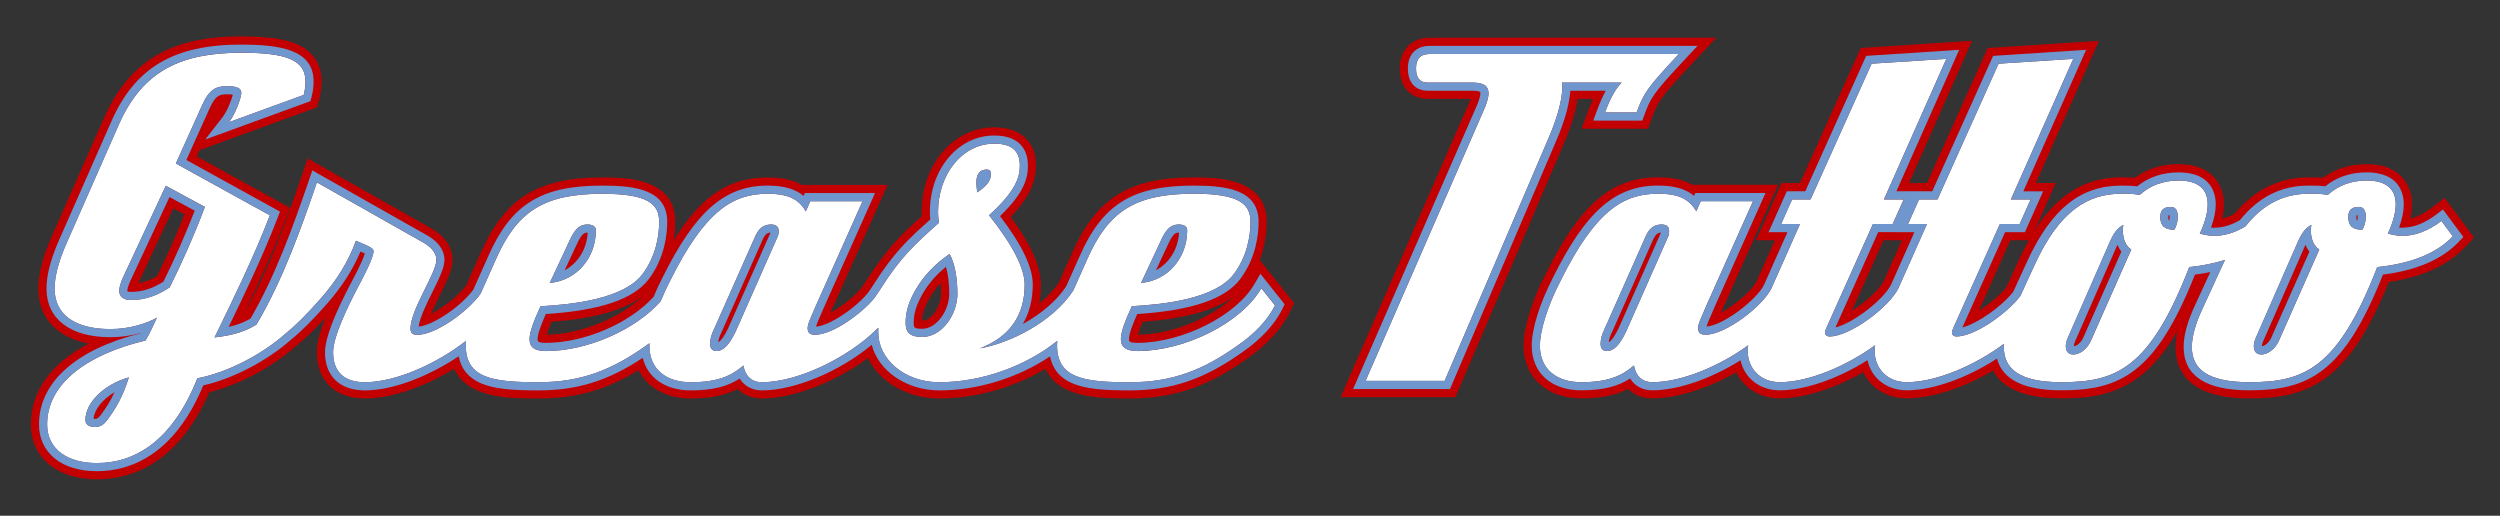
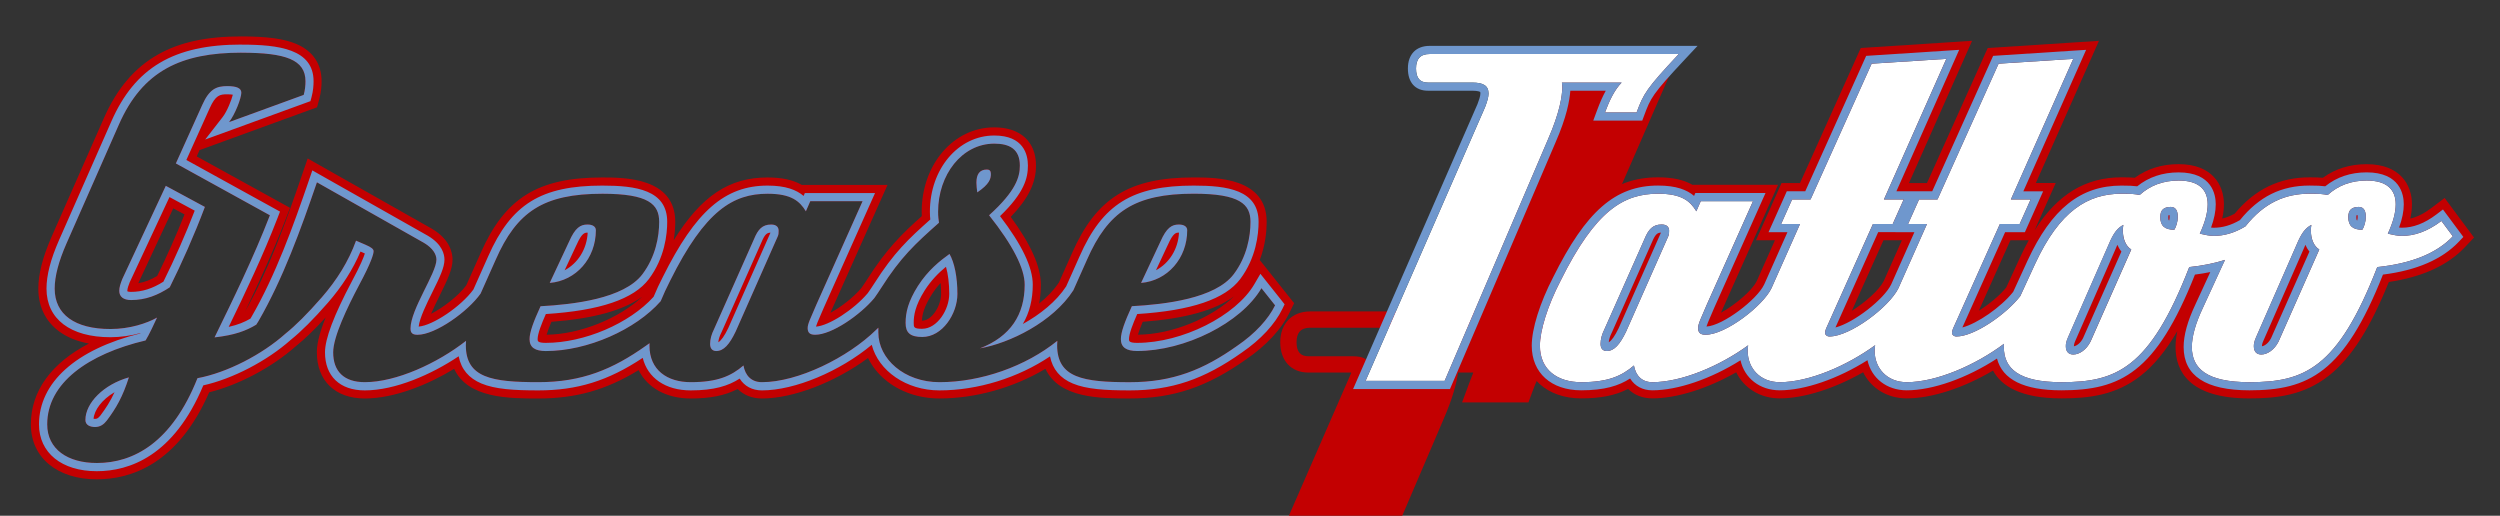
<svg xmlns="http://www.w3.org/2000/svg" id="Capa_1" data-name="Capa 1" viewBox="0 0 921 190">
  <rect x="0" y="0" width="921" height="190" fill="#333333" stroke="none" />
  <defs>
    <style>
      .cls-1 {
        fill: #6f97cd;
      }

      .cls-1, .cls-2, .cls-3 {
        stroke-width: 0px;
      }

      .cls-2 {
        fill: #c30001;
      }

      .cls-3 {
        fill: #fff;
      }
    </style>
  </defs>
  <g>
    <path class="cls-2" d="m88.91,19.42c16.35,0,23.63,2.59,23.63,10.52,0,1.46-.16,3.24-.65,5.02l-27.51,10.03c2.27-2.91,4.53-8.9,4.53-10.84,0-1.62-1.62-2.43-5.18-2.43-4.05,0-6.64,1.13-9.23,6.96l-9.71,21.53,34.64,19.1c-5.99,15.54-13.6,31.08-20.39,44.99,7.41-.84,11.56-2.4,15.37-4.69.27-.39.54-.82.82-1.3,9.06-15.7,15.54-33.66,21.53-51.14l39.49,22.34c3.24,1.94,4.53,4.21,4.53,6.15,0,5.02-9.55,18.29-9.55,25.41,0,1.78.97,2.27,2.59,2.27,6.61,0,18.54-8.52,23.24-15.18l5.57-12.5c7.77-17.64,17.48-24.28,39.33-24.28,16.99,0,20.88,3.88,20.88,10.36,0,5.34-1.29,12.79-6.15,19.26-6.8,9.06-25.57,11.17-37.55,11.81-2.59,5.67-4.05,9.55-4.05,12.14,0,3.08,2.1,4.37,5.99,4.37,15.38,0,33.1-7.88,42.32-18.37,1-2.44,2.16-4.97,3.48-7.53,12.95-26.06,23.31-32.05,35.93-32.05,8.74,0,11.81,2.75,14.08,6.47l1.62-3.72h19.26l-16.99,38.03c-2.27,5.34-3.24,7.12-3.24,8.74,0,1.78.97,2.43,2.75,2.43,6.16,0,16.62-7.3,21.8-13.49.84-1.19,1.68-2.41,2.47-3.66,7.28-11.49,12.62-16.35,21.36-24.12-.16-1.46-.32-2.1-.32-4.05,0-13.6,8.74-25.09,20.72-25.09,5.5,0,9.39,1.94,9.39,8.09,0,4.05-1.29,9.23-11.33,18.29,8.74,11.01,13.11,19.58,13.11,25.57,0,11.01-5.18,19.1-16.51,23.47,10.93-1.9,26.95-9.7,34.46-21.42l5.03-11.28c7.77-17.64,17.48-24.28,39.33-24.28,16.99,0,20.88,3.88,20.88,10.36,0,5.34-1.29,12.79-6.15,19.26-6.8,9.06-25.57,11.17-37.55,11.81-2.59,5.67-4.05,9.55-4.05,12.14,0,3.08,2.1,4.37,5.99,4.37,17.64,0,38.36-10.36,45.8-23.14l5.02,6.31c-2.43,5.02-7.28,10.36-13.92,14.89-12.3,8.74-23.63,13.43-39.65,13.43-17.16,0-26.71-1.62-26.71-13.6,0-.53.03-1.08.07-1.65-11.66,9.42-28.12,15.24-43.44,15.24-12.95,0-22.5-8.58-22.5-18.29v-1.78c-.21.23-.48.48-.77.74-10.5,10.32-28.9,19.33-42.12,19.33-3.88,0-6.15-2.43-6.8-6.15-4.53,3.88-9.55,6.15-19.42,6.15-8.74,0-15.21-4.53-15.21-13.43,0-.3.01-.61.03-.93-.43.31-.87.62-1.32.93-12.3,8.74-23.63,13.43-39.65,13.43-17.16,0-26.71-1.62-26.71-13.6,0-.52.03-1.07.07-1.63-10.59,8.3-25.74,15.23-37.29,15.23-7.77,0-11.65-4.05-11.65-11.01,0-5.67,5.18-16.51,9.55-24.76,4.53-8.42,5.34-11.49,5.34-12.46,0-.81-.81-1.46-3.07-2.43l-3.4-1.46c-2.75,7.61-7.12,14.57-12.62,20.88-5.4,6.17-9.74,10.46-13.34,13.34-8.62,7.71-21.55,14.42-32.46,16.44-9.39,23.63-23.47,31.24-37.06,31.24-10.68,0-18.29-5.02-18.29-14.24,0-15.21,15.05-25.9,36.25-30.91,1.29-2.1,3.24-6.31,4.21-8.42-3.72,2.1-10.03,4.21-17.16,4.21-13.11,0-20.55-5.34-20.55-14.89,0-4.53,1.46-10.04,4.37-16.67l19.26-43.7c8.74-19.91,22.98-26.54,45.16-26.54m271.09,51.47c4.53-3.08,5.02-5.02,5.02-6.8,0-1.13-.49-1.62-1.46-1.62-2.75,0-3.88,1.78-3.88,4.86,0,.65.16,2.75.32,3.56M48.29,110.54c5.34,0,9.87-1.78,14.24-4.69,4.37-8.74,9.06-19.26,12.95-29.62l-14.4-7.77-16.02,34.31c-.65,1.62-1.13,3.08-1.13,4.37,0,2.1,1.46,3.4,4.37,3.4m372.08-6.31c9.71-.81,16.99-9.06,16.99-19.42,0-1.29-1.13-2.1-3.08-2.1-2.59,0-4.53,1.13-6.8,6.31l-7.12,15.21m-156.5,25.09c2.75,0,4.86-2.43,7.12-7.12l15.54-35.12c.32-.65.32-1.46.32-2.1,0-1.13-.65-2.27-2.75-2.27-3.24,0-4.86,1.78-6.31,5.34l-14.73,33.18c-.97,1.94-1.46,3.72-1.46,5.5,0,1.62.81,2.59,2.27,2.59m-61.34-25.09c9.71-.81,16.99-9.06,16.99-19.42,0-1.29-1.13-2.1-3.08-2.1-2.59,0-4.53,1.13-6.8,6.31l-7.12,15.21m137.24,19.91c7.45,0,12.95-8.58,12.95-15.86,0-6.31-1.13-11.65-2.91-14.73-3.4,2.43-7.93,5.99-11.65,11.82-3.56,5.66-4.53,9.71-4.53,13.6,0,3.56,1.62,5.18,6.15,5.18M35.02,157.31c1.94,0,3.24-.97,4.37-2.43,3.4-4.53,5.83-8.74,8.09-15.86-9.23,2.59-16.02,9.39-16.02,15.7,0,1.94,1.78,2.59,3.56,2.59M88.91,13.42c-12.81,0-22.52,2.09-30.54,6.57-8.7,4.86-15.28,12.57-20.11,23.56l-19.26,43.69c-3.28,7.48-4.88,13.72-4.88,19.09,0,6.69,2.71,12.18,7.85,15.89,2.93,2.11,6.54,3.56,10.8,4.34-13.8,7.15-21.4,17.49-21.4,29.78s9.76,20.24,24.29,20.24c12.64,0,29.88-5.65,41.4-32.05,10.97-2.75,23.19-9.22,32-17.05,3.21-2.58,6.81-6.05,10.92-10.55-2.81,6.97-3.25,10.58-3.25,12.86,0,10.49,6.76,17.01,17.65,17.01s23.42-5.13,32.92-10.93c5.05,10.93,20.28,10.93,31.01,10.93,13.78,0,24.91-3.09,36.95-10.45,3.24,6.49,10.16,10.45,19.21,10.45,7.11,0,12.53-1.05,17.28-3.49,2.26,2.24,5.33,3.49,8.93,3.49,11.66,0,27.16-6.1,39.1-14.92,1.46,2.99,3.6,5.73,6.33,8.01,5.31,4.45,12.4,6.9,19.96,6.9,13.41,0,27.42-3.99,39.07-10.93,5.05,10.93,20.28,10.93,31,10.93,16.08,0,28.57-4.2,43.08-14.51,7.29-4.99,12.94-11.1,15.89-17.2l1.64-3.39-2.35-2.95-5.02-6.31-5.28-6.64c2.12-5.63,2.54-10.84,2.54-14.06,0-16.36-18.84-16.36-26.88-16.36-23.73,0-35.88,7.55-44.82,27.86l-4.82,10.82c-1.89,2.84-4.42,5.45-7.31,7.77.43-2.19.64-4.51.64-6.94,0-6.59-3.64-14.79-11.1-24.97,6.48-6.73,9.31-12.56,9.31-18.9,0-8.82-5.75-14.09-15.39-14.09-14.98,0-26.72,13.65-26.72,31.09,0,.62.01,1.15.04,1.61-7.3,6.53-12.99,12.05-20.15,23.34-.73,1.16-1.52,2.3-2.16,3.21-3.04,3.57-7.56,6.99-11.36,9.08.1-.22.19-.45.29-.69l16.97-37.98,3.77-8.45h-31.55c-3.3-1.89-7.41-2.75-12.67-2.75-14.01,0-24.31,6.67-34.55,23.13.45-2.68.58-5.02.58-6.77,0-16.36-18.84-16.36-26.88-16.36-23.73,0-35.88,7.55-44.82,27.86l-5.3,11.9c-3,4-8.56,8.21-12.97,10.49.96-2.26,2.18-4.71,3.14-6.65,2.96-5.97,4.78-9.81,4.78-13.32,0-2.55-.97-7.41-7.45-11.3l-.07-.04-.07-.04-39.49-22.34-6.29-3.56-2.34,6.83c-5.74,16.76-12.07,34.38-20.72,49.53,5.1-10.63,10.32-21.96,14.68-33.29l1.88-4.88-4.58-2.53-29.79-16.42,1.04-2.31,12.85-4.69,27.51-10.03,2.92-1.06.82-2.99c.71-2.6.86-5.02.86-6.6,0-6.41-3.23-11.17-9.34-13.76-4.5-1.91-10.76-2.76-20.29-2.76h0Zm276.8,53.3h0s0,0,0,0h0ZM50.94,104.33l12.88-27.58,4.16,2.24c-2.98,7.51-6.47,15.36-10.07,22.68-2.4,1.43-4.65,2.29-6.96,2.66h0Zm288.69,13.8c.11-2.27.77-5.09,3.59-9.58,1.03-1.62,2.15-3.04,3.3-4.3.12,1.22.18,2.56.18,4.02,0,4.31-3.37,9.86-6.95,9.86-.05,0-.09,0-.13,0h0Zm81.35.42c15.67-1.18,26.8-4.28,33.7-9.42-8.41,8.05-22.86,14.08-35.46,14.17.33-1.16.91-2.75,1.76-4.75h0Zm-217.84,0c15.54-1.17,26.6-4.23,33.52-9.29-8.59,8.08-23.09,13.94-35.28,14.04.32-1.16.91-2.75,1.76-4.75h0Z" />
-     <path class="cls-2" d="m618.46,19.9c-11.98,12.79-12.95,14.57-15.54,21.53h-11.65c1.62-4.37,3.56-8.42,6.15-11.01h-22.01c0,.49.16,1.13.16,1.94-.16,3.08-.81,8.74-5.34,19.1l-38.03,88.86h-29.13l44.02-100.83c.81-2.1,1.29-3.72,1.29-5.02,0-2.91-1.94-4.05-5.99-4.05h-16.35c-2.91,0-4.37-1.62-4.37-5.18s1.62-5.34,5.02-5.34h91.77m13.84-6h-105.61c-6.69,0-11.02,4.45-11.02,11.34s4.07,11.18,10.37,11.18h15.78c-.08.24-.18.5-.29.79l-43.97,100.71-3.67,8.4h42.26l1.56-3.64,38.03-88.86c3.48-7.96,4.87-13.5,5.45-17.4h5.61c-.39.92-.77,1.9-1.15,2.92l-2.99,8.08h24.44l1.45-3.91c2.23-5.98,2.63-7.06,14.29-19.52l9.46-10.1h0Z" />
+     <path class="cls-2" d="m618.46,19.9c-11.98,12.79-12.95,14.57-15.54,21.53h-11.65c1.62-4.37,3.56-8.42,6.15-11.01h-22.01c0,.49.16,1.13.16,1.94-.16,3.08-.81,8.74-5.34,19.1l-38.03,88.86h-29.13c.81-2.1,1.29-3.72,1.29-5.02,0-2.91-1.94-4.05-5.99-4.05h-16.35c-2.91,0-4.37-1.62-4.37-5.18s1.62-5.34,5.02-5.34h91.77m13.84-6h-105.61c-6.69,0-11.02,4.45-11.02,11.34s4.07,11.18,10.37,11.18h15.78c-.08.24-.18.5-.29.79l-43.97,100.71-3.67,8.4h42.26l1.56-3.64,38.03-88.86c3.48-7.96,4.87-13.5,5.45-17.4h5.61c-.39.92-.77,1.9-1.15,2.92l-2.99,8.08h24.44l1.45-3.91c2.23-5.98,2.63-7.06,14.29-19.52l9.46-10.1h0Z" />
    <path class="cls-2" d="m763.79,21.68l-22.98,51.79h7.28l-4.05,9.06h-7.28l-16.83,37.55c-.65,1.29-.81,2.1-.81,2.59,0,.65.65,1.29,1.62,1.29,6.6,0,18.33-8.17,23.53-14.88l5.44-11.82c9.06-19.58,19.42-25.9,31.88-25.9,3.72,0,5.34.16,6.64.49,3.88-3.56,8.74-5.34,14.4-5.34,7.28,0,10.68,3.24,10.68,8.74,0,3.07-.97,6.64-2.91,10.84,2.1.49,3.72.81,5.18.81,3.56,0,7.44-.97,11.64-3.51,7.01-8.84,14.8-12.03,23.64-12.03,3.72,0,5.34.16,6.64.49,3.88-3.56,8.74-5.34,14.4-5.34,7.28,0,10.68,3.24,10.68,8.74,0,3.07-.97,6.64-2.91,10.84,2.1.49,3.72.81,5.18.81,4.37,0,9.23-1.46,14.57-5.5l4.21,5.66c-5.99,6.31-15.38,10.03-27.84,11.33-14.57,37.55-27.03,42.4-47.1,42.4-15.7,0-21.2-5.02-21.2-12.95,0-4.05,1.46-8.9,4.05-14.4l7.45-16.19c.24-.51.48-1.02.72-1.51-3.91,1.26-8.31,2.14-13.18,2.65-14.57,37.55-27.03,42.4-47.1,42.4-15.7,0-21.2-5.02-21.2-12.95,0-.39.03-.79.05-1.19-10.49,7.86-24.91,14.14-35.82,14.14-7.28,0-11.82-5.18-11.82-11.49,0-.62.06-1.35.17-2.13-10.42,7.61-24.46,13.62-35.12,13.62-7.28,0-11.82-5.18-11.82-11.49,0-.61.05-1.32.16-2.09-10.54,7.7-24.6,13.58-35.28,13.58-3.88,0-6.15-2.43-6.8-6.15-4.53,3.88-9.55,6.15-19.42,6.15-8.74,0-15.21-4.53-15.21-13.43,0-5.5,2.75-14.57,7.61-23.95,12.95-26.06,23.31-32.05,35.93-32.05,8.74,0,11.82,2.75,14.08,6.47l1.62-3.72h19.26l-16.99,38.03c-2.27,5.34-3.24,7.12-3.24,8.74,0,1.78.97,2.43,2.75,2.43,7.45,0,21.2-10.68,24.28-17.16h0s10.51-23.63,10.51-23.63h-6.96l4.05-9.06h6.8l22.5-50.01,27.51-1.78-22.98,51.79h7.28l-4.05,9.06h-7.28l-16.83,37.55c-.65,1.29-.81,2.1-.81,2.59,0,.65.65,1.29,1.62,1.29,7.61,0,22.01-10.84,25.41-17.8h0s10.51-23.63,10.51-23.63h-6.96l4.05-9.06h6.8l22.5-50.01,27.51-1.78m106.49,62.96c.65-.97,1.29-3.08,1.29-4.69,0-2.1-.65-3.72-2.59-3.72-2.59,0-3.88,1.13-3.88,3.72,0,3.24,1.62,4.69,5.18,4.69m-69.27,0c.65-.97,1.29-3.08,1.29-4.69,0-2.1-.65-3.72-2.59-3.72-2.59,0-3.88,1.13-3.88,3.72,0,3.24,1.62,4.69,5.18,4.69m-209.1,44.67c2.75,0,4.86-2.43,7.12-7.12l15.54-35.12c.32-.65.32-1.46.32-2.1,0-1.13-.65-2.27-2.75-2.27-3.24,0-4.86,1.78-6.31,5.34l-14.73,33.18c-.97,1.94-1.46,3.72-1.46,5.5,0,1.62.81,2.59,2.27,2.59m241.14,1.29c2.27,0,4.86-1.78,6.31-4.69l15.05-33.99c-2.1-1.29-3.08-4.05-3.08-6.8,0-.81,0-1.46.16-2.27-2.1,1.13-3.56,2.75-5.5,7.44l-14.89,33.99c-.65,1.46-.81,2.43-.81,3.24,0,2.1,1.13,3.08,2.75,3.08m-69.27,0c2.27,0,4.86-1.78,6.31-4.69l15.05-33.99c-2.1-1.29-3.08-4.05-3.08-6.8,0-.81,0-1.46.16-2.27-2.1,1.13-3.56,2.75-5.5,7.44l-14.89,33.99c-.65,1.46-.81,2.43-.81,3.24,0,2.1,1.13,3.08,2.75,3.08m9.51-115.55l-9.89.64-27.51,1.78-3.6.23-1.48,3.29-20.91,46.47h-6.63l19.24-43.36,4.02-9.06-9.89.64-27.51,1.78-3.6.23-1.48,3.29-20.91,46.47h-6.81l-1.59,3.55-4.05,9.06-3.77,8.45h6.98l-6.53,14.68-.18.37c-1.66,3.49-7.97,8.78-13.17,11.67.1-.23.2-.47.3-.71l16.97-37.98,3.77-8.45h-31.55c-3.3-1.89-7.41-2.75-12.67-2.75-17.06,0-28.64,9.91-41.28,35.34-5.17,10-8.25,19.97-8.25,26.66,0,11.62,8.53,19.43,21.21,19.43,7.11,0,12.53-1.05,17.28-3.49,2.26,2.24,5.33,3.49,8.94,3.49,8.98,0,20.43-3.64,30.9-9.61,2.84,5.8,8.8,9.61,16.04,9.61,8.88,0,20.27-3.65,30.72-9.63,2.83,5.81,8.8,9.63,16.05,9.63,9.25,0,21.06-3.89,31.79-10.25,3.05,5.64,10.14,10.25,25.18,10.25,9.73,0,20.01-1.02,29.34-8.42,4.82-3.82,9.18-9.12,13.39-16.37-.44,2.07-.66,4.01-.66,5.85,0,8.64,4.72,18.95,27.2,18.95,9.73,0,20.01-1.02,29.34-8.42,8.16-6.48,15.02-17.18,22.03-34.47,12.25-1.81,21.63-6.08,27.92-12.71l3.47-3.66-3.01-4.05-4.21-5.67-3.61-4.86-4.83,3.66c-2.7,2.05-5.29,3.35-7.83,3.93.42-1.86.62-3.62.62-5.3,0-7.13-4.38-14.74-16.68-14.74-6.16,0-11.57,1.68-16.13,5.01-1.29-.11-2.85-.16-4.91-.16-11.07,0-20.11,4.38-27.6,13.39-1.55.85-3.07,1.45-4.57,1.79.42-1.86.62-3.62.62-5.3,0-7.13-4.38-14.74-16.68-14.74-6.16,0-11.57,1.68-16.13,5.01-1.29-.11-2.85-.16-4.91-.16-13.27,0-23.63,6.27-32.04,19.56l4.02-9.01,3.77-8.45h-7.31l19.24-43.36,4.02-9.06h0Zm-32.65,73.48h6.76c-1.08,1.94-2.13,4.01-3.15,6.21l-5.14,11.18c-2.59,3.16-6.47,6.29-10.11,8.57l11.64-25.96h0Zm-46.77,0h6.79l-6.57,14.78-.11.22c-1.59,3.26-6.81,7.86-11.76,10.99l11.65-25.98h0Z" />
  </g>
  <g>
-     <path class="cls-3" d="m418.91,129.31c-3.88,0-5.99-1.29-5.99-4.37,0-2.59,1.46-6.47,4.05-12.14,11.98-.65,30.75-2.75,37.55-11.81,4.86-6.47,6.15-13.92,6.15-19.26,0-6.47-3.88-10.36-20.88-10.36-21.85,0-31.56,6.64-39.33,24.28l-5.03,11.28c-7.51,11.71-23.53,19.52-34.46,21.42,11.33-4.37,16.51-12.46,16.51-23.47,0-5.99-4.37-14.57-13.11-25.57,10.03-9.06,11.33-14.24,11.33-18.29,0-6.15-3.88-8.09-9.39-8.09-11.98,0-20.72,11.49-20.72,25.09,0,1.94.16,2.59.32,4.05-8.74,7.77-14.08,12.62-21.36,24.12-.79,1.26-1.64,2.48-2.47,3.66-5.18,6.19-15.65,13.49-21.8,13.49-1.78,0-2.75-.65-2.75-2.43,0-1.62.97-3.4,3.24-8.74l16.99-38.03h-19.26l-1.62,3.72c-2.27-3.72-5.34-6.47-14.08-6.47-12.62,0-22.98,5.99-35.93,32.05-1.32,2.56-2.48,5.08-3.48,7.53-9.22,10.49-26.94,18.37-42.32,18.37-3.88,0-5.99-1.29-5.99-4.37,0-2.59,1.46-6.47,4.05-12.14,11.98-.65,30.75-2.75,37.55-11.81,4.86-6.47,6.15-13.92,6.15-19.26,0-6.47-3.88-10.36-20.88-10.36-21.85,0-31.56,6.64-39.33,24.28l-5.57,12.5c-4.7,6.66-16.63,15.18-23.24,15.18-1.62,0-2.59-.49-2.59-2.27,0-7.12,9.55-20.39,9.55-25.41,0-1.94-1.29-4.21-4.53-6.15l-39.49-22.34c-5.99,17.48-12.46,35.45-21.53,51.14-.28.48-.55.91-.82,1.3-3.81,2.29-7.96,3.85-15.37,4.69,6.8-13.92,14.4-29.46,20.39-44.99l-34.64-19.1,9.71-21.53c2.59-5.83,5.18-6.96,9.23-6.96,3.56,0,5.18.81,5.18,2.43,0,1.94-2.27,7.93-4.53,10.84l27.51-10.03c.49-1.78.65-3.56.65-5.02,0-7.93-7.28-10.52-23.63-10.52-22.17,0-36.42,6.64-45.16,26.54l-19.26,43.7c-2.91,6.64-4.37,12.14-4.37,16.67,0,9.55,7.44,14.89,20.55,14.89,7.12,0,13.43-2.1,17.16-4.21-.97,2.1-2.91,6.31-4.21,8.42-21.2,5.02-36.25,15.7-36.25,30.91,0,9.23,7.61,14.24,18.29,14.24,13.6,0,27.68-7.61,37.06-31.24,10.91-2.02,23.84-8.74,32.46-16.44,3.6-2.88,7.94-7.16,13.34-13.34,5.5-6.31,9.87-13.27,12.62-20.88l3.4,1.46c2.27.97,3.07,1.62,3.07,2.43,0,.97-.81,4.05-5.34,12.46-4.37,8.25-9.55,19.1-9.55,24.76,0,6.96,3.88,11.01,11.65,11.01,11.55,0,26.71-6.93,37.29-15.23-.04.56-.07,1.11-.07,1.63,0,11.98,9.55,13.6,26.71,13.6,16.02,0,27.35-4.69,39.65-13.43.45-.31.89-.62,1.32-.93-.02.32-.03.63-.03.93,0,8.9,6.47,13.43,15.21,13.43,9.87,0,14.89-2.27,19.42-6.15.65,3.72,2.91,6.15,6.8,6.15,13.22,0,31.62-9.01,42.12-19.33.29-.25.56-.5.77-.74v1.78c0,9.71,9.55,18.29,22.5,18.29,15.32,0,31.78-5.82,43.44-15.24-.04.57-.07,1.12-.07,1.65,0,11.98,9.55,13.6,26.71,13.6,16.02,0,27.35-4.69,39.65-13.43,6.64-4.53,11.49-9.87,13.92-14.89l-5.02-6.31c-7.44,12.79-28.16,23.14-45.8,23.14Zm8.58-40.3c2.27-5.18,4.21-6.31,6.8-6.31,1.94,0,3.08.81,3.08,2.1,0,10.36-7.28,18.61-16.99,19.42l7.12-15.21Zm-217.84,0c2.27-5.18,4.21-6.31,6.8-6.31,1.94,0,3.08.81,3.08,2.1,0,10.36-7.28,18.61-16.99,19.42l7.12-15.21ZM39.39,154.88c-1.13,1.46-2.43,2.43-4.37,2.43-1.78,0-3.56-.65-3.56-2.59,0-6.31,6.8-13.11,16.02-15.7-2.27,7.12-4.69,11.33-8.09,15.86Zm23.15-49.04c-4.37,2.91-8.9,4.69-14.24,4.69-2.91,0-4.37-1.29-4.37-3.4,0-1.29.49-2.75,1.13-4.37l16.02-34.31,14.4,7.77c-3.88,10.36-8.58,20.88-12.95,29.62Zm223.99-18.77l-15.54,35.12c-2.27,4.69-4.37,7.12-7.12,7.12-1.46,0-2.27-.97-2.27-2.59,0-1.78.49-3.56,1.46-5.5l14.73-33.18c1.46-3.56,3.08-5.34,6.31-5.34,2.1,0,2.75,1.13,2.75,2.27,0,.65,0,1.46-.32,2.1Zm53.25,37.06c-4.53,0-6.15-1.62-6.15-5.18,0-3.88.97-7.93,4.53-13.6,3.72-5.83,8.25-9.39,11.65-11.81,1.78,3.07,2.91,8.42,2.91,14.73,0,7.28-5.5,15.86-12.95,15.86Zm19.91-56.81c0-3.08,1.13-4.86,3.88-4.86.97,0,1.46.49,1.46,1.62,0,1.78-.49,3.72-5.02,6.8-.16-.81-.32-2.91-.32-3.56Z" />
    <path class="cls-3" d="m575.57,32.36c0-.81-.16-1.46-.16-1.94h22.01c-2.59,2.59-4.53,6.64-6.15,11.01h11.65c2.59-6.96,3.56-8.74,15.54-21.53h-91.77c-3.4,0-5.02,1.78-5.02,5.34s1.46,5.18,4.37,5.18h16.35c4.05,0,5.99,1.13,5.99,4.05,0,1.29-.49,2.91-1.29,5.02l-44.02,100.83h29.13l38.03-88.86c4.53-10.36,5.18-16.02,5.34-19.1Z" />
    <path class="cls-3" d="m899.42,81.4c-5.34,4.05-10.2,5.5-14.57,5.5-1.46,0-3.08-.32-5.18-.81,1.94-4.21,2.91-7.77,2.91-10.84,0-5.5-3.4-8.74-10.68-8.74-5.66,0-10.52,1.78-14.4,5.34-1.29-.32-2.91-.49-6.64-.49-8.84,0-16.63,3.19-23.64,12.03-4.2,2.54-8.08,3.51-11.64,3.51-1.46,0-3.08-.32-5.18-.81,1.94-4.21,2.91-7.77,2.91-10.84,0-5.5-3.4-8.74-10.68-8.74-5.66,0-10.52,1.78-14.4,5.34-1.29-.32-2.91-.49-6.64-.49-12.46,0-22.82,6.31-31.88,25.9l-5.44,11.82c-5.2,6.71-16.92,14.88-23.53,14.88-.97,0-1.62-.65-1.62-1.29,0-.49.16-1.29.81-2.59l16.83-37.55h7.28l4.05-9.06h-7.28l22.98-51.79-27.51,1.78-22.5,50.01h-6.8l-4.05,9.06h6.96l-10.51,23.64h0c-3.4,6.95-17.8,17.79-25.41,17.79-.97,0-1.62-.65-1.62-1.29,0-.49.16-1.29.81-2.59l16.83-37.55h7.28l4.05-9.06h-7.28l22.98-51.79-27.51,1.78-22.5,50.01h-6.8l-4.05,9.06h6.96l-10.51,23.64h0c-3.08,6.46-16.83,17.14-24.28,17.14-1.78,0-2.75-.65-2.75-2.43,0-1.62.97-3.4,3.24-8.74l16.99-38.03h-19.26l-1.62,3.72c-2.27-3.72-5.34-6.47-14.08-6.47-12.62,0-22.98,5.99-35.93,32.05-4.86,9.39-7.61,18.45-7.61,23.95,0,8.9,6.47,13.43,15.21,13.43,9.87,0,14.89-2.27,19.42-6.15.65,3.72,2.91,6.15,6.8,6.15,10.68,0,24.73-5.88,35.28-13.58-.11.76-.16,1.47-.16,2.09,0,6.31,4.53,11.49,11.82,11.49,10.66,0,24.7-6,35.12-13.62-.11.78-.17,1.51-.17,2.13,0,6.31,4.53,11.49,11.82,11.49,10.9,0,25.33-6.28,35.82-14.14-.03.4-.05.8-.05,1.19,0,7.93,5.5,12.95,21.2,12.95,20.07,0,32.53-4.86,47.1-42.4,4.87-.51,9.26-1.39,13.18-2.65-.24.5-.48,1-.72,1.51l-7.45,16.19c-2.59,5.5-4.05,10.36-4.05,14.4,0,7.93,5.5,12.95,21.2,12.95,20.07,0,32.53-4.86,47.1-42.4,12.46-1.29,21.85-5.02,27.84-11.33l-4.21-5.67Zm-284.84,5.67l-15.54,35.12c-2.27,4.69-4.37,7.12-7.12,7.12-1.46,0-2.27-.97-2.27-2.59,0-1.78.49-3.56,1.46-5.5l14.73-33.18c1.46-3.56,3.08-5.34,6.31-5.34,2.1,0,2.75,1.13,2.75,2.27,0,.65,0,1.46-.32,2.1Zm155.53,38.84c-1.46,2.91-4.05,4.69-6.31,4.69-1.62,0-2.75-.97-2.75-3.08,0-.81.16-1.78.81-3.24l14.89-33.99c1.94-4.69,3.4-6.31,5.5-7.44-.16.81-.16,1.46-.16,2.27,0,2.75.97,5.5,3.08,6.8l-15.05,33.99Zm30.91-41.27c-3.56,0-5.18-1.46-5.18-4.69,0-2.59,1.29-3.72,3.88-3.72,1.94,0,2.59,1.62,2.59,3.72,0,1.62-.65,3.72-1.29,4.69Zm38.35,41.27c-1.46,2.91-4.05,4.69-6.31,4.69-1.62,0-2.75-.97-2.75-3.08,0-.81.16-1.78.81-3.24l14.89-33.99c1.94-4.69,3.4-6.31,5.5-7.44-.16.81-.16,1.46-.16,2.27,0,2.75.97,5.5,3.08,6.8l-15.05,33.99Zm30.91-41.27c-3.56,0-5.18-1.46-5.18-4.69,0-2.59,1.29-3.72,3.88-3.72,1.94,0,2.59,1.62,2.59,3.72,0,1.62-.65,3.72-1.29,4.69Z" />
  </g>
  <g>
    <path class="cls-1" d="m88.91,19.42c16.35,0,23.63,2.59,23.63,10.52,0,1.46-.16,3.24-.65,5.02l-27.51,10.03c2.27-2.91,4.53-8.9,4.53-10.84,0-1.62-1.62-2.43-5.18-2.43-4.05,0-6.64,1.13-9.23,6.96l-9.71,21.53,34.64,19.1c-5.99,15.54-13.6,31.08-20.39,44.99,7.41-.84,11.56-2.4,15.37-4.69.27-.39.54-.82.82-1.3,9.06-15.7,15.54-33.66,21.53-51.14l39.49,22.34c3.24,1.94,4.53,4.21,4.53,6.15,0,5.02-9.55,18.29-9.55,25.41,0,1.78.97,2.27,2.59,2.27,6.61,0,18.54-8.52,23.24-15.18l5.57-12.5c7.77-17.64,17.48-24.28,39.33-24.28,16.99,0,20.88,3.88,20.88,10.36,0,5.34-1.29,12.79-6.15,19.26-6.8,9.06-25.57,11.17-37.55,11.82-2.59,5.66-4.05,9.55-4.05,12.14,0,3.08,2.1,4.37,5.99,4.37,15.38,0,33.1-7.88,42.32-18.37,1-2.44,2.16-4.97,3.48-7.53,12.95-26.06,23.31-32.05,35.93-32.05,8.74,0,11.81,2.75,14.08,6.47l1.62-3.72h19.26l-16.99,38.03c-2.27,5.34-3.24,7.12-3.24,8.74,0,1.78.97,2.43,2.75,2.43,6.16,0,16.62-7.3,21.8-13.49.84-1.19,1.68-2.41,2.47-3.66,7.28-11.49,12.62-16.35,21.36-24.12-.16-1.46-.32-2.1-.32-4.05,0-13.6,8.74-25.09,20.72-25.09,5.5,0,9.39,1.94,9.39,8.09,0,4.05-1.29,9.23-11.33,18.29,8.74,11.01,13.11,19.58,13.11,25.57,0,11.01-5.18,19.1-16.51,23.47,10.93-1.9,26.95-9.7,34.46-21.42l5.03-11.28c7.77-17.64,17.48-24.28,39.33-24.28,16.99,0,20.88,3.88,20.88,10.36,0,5.34-1.29,12.79-6.15,19.26-6.8,9.06-25.57,11.17-37.55,11.82-2.59,5.66-4.05,9.55-4.05,12.14,0,3.08,2.1,4.37,5.99,4.37,17.64,0,38.36-10.36,45.8-23.14l5.02,6.31c-2.43,5.02-7.28,10.36-13.92,14.89-12.3,8.74-23.63,13.43-39.65,13.43-17.16,0-26.71-1.62-26.71-13.6,0-.53.03-1.08.07-1.65-11.66,9.42-28.12,15.24-43.44,15.24-12.95,0-22.5-8.58-22.5-18.29v-1.78c-.21.23-.48.48-.77.74-10.5,10.32-28.9,19.33-42.12,19.33-3.88,0-6.15-2.43-6.8-6.15-4.53,3.88-9.55,6.15-19.42,6.15-8.74,0-15.21-4.53-15.21-13.43,0-.3.01-.61.03-.93-.43.31-.87.62-1.32.93-12.3,8.74-23.63,13.43-39.65,13.43-17.16,0-26.71-1.62-26.71-13.6,0-.52.03-1.07.07-1.63-10.59,8.3-25.74,15.23-37.29,15.23-7.77,0-11.65-4.05-11.65-11.01,0-5.67,5.18-16.51,9.55-24.76,4.53-8.42,5.34-11.49,5.34-12.46,0-.81-.81-1.46-3.07-2.43l-3.4-1.46c-2.75,7.61-7.12,14.57-12.62,20.88-5.4,6.17-9.74,10.46-13.34,13.34-8.62,7.71-21.55,14.42-32.46,16.44-9.39,23.63-23.47,31.24-37.06,31.24-10.68,0-18.29-5.02-18.29-14.24,0-15.21,15.05-25.9,36.25-30.91,1.29-2.1,3.24-6.31,4.21-8.42-3.72,2.1-10.03,4.21-17.16,4.21-13.11,0-20.55-5.34-20.55-14.89,0-4.53,1.46-10.04,4.37-16.67l19.26-43.7c8.74-19.91,22.98-26.54,45.16-26.54m271.09,51.47c4.53-3.08,5.02-5.02,5.02-6.8,0-1.13-.49-1.62-1.46-1.62-2.75,0-3.88,1.78-3.88,4.86,0,.65.16,2.75.32,3.56M48.29,110.54c5.34,0,9.87-1.78,14.24-4.69,4.37-8.74,9.06-19.26,12.95-29.62l-14.4-7.77-16.02,34.31c-.65,1.62-1.13,3.08-1.13,4.37,0,2.1,1.46,3.4,4.37,3.4m372.08-6.31c9.71-.81,16.99-9.06,16.99-19.42,0-1.29-1.13-2.1-3.08-2.1-2.59,0-4.53,1.13-6.8,6.31l-7.12,15.21m-156.5,25.09c2.75,0,4.86-2.43,7.12-7.12l15.54-35.12c.32-.65.32-1.46.32-2.1,0-1.13-.65-2.27-2.75-2.27-3.24,0-4.86,1.78-6.31,5.34l-14.73,33.18c-.97,1.94-1.46,3.72-1.46,5.5,0,1.62.81,2.59,2.27,2.59m-61.34-25.09c9.71-.81,16.99-9.06,16.99-19.42,0-1.29-1.13-2.1-3.08-2.1-2.59,0-4.53,1.13-6.8,6.31l-7.12,15.21m137.24,19.91c7.45,0,12.95-8.58,12.95-15.86,0-6.31-1.13-11.65-2.91-14.73-3.4,2.43-7.93,5.99-11.65,11.81-3.56,5.66-4.53,9.71-4.53,13.6,0,3.56,1.62,5.18,6.15,5.18M35.02,157.31c1.94,0,3.24-.97,4.37-2.43,3.4-4.53,5.83-8.74,8.09-15.86-9.23,2.59-16.02,9.39-16.02,15.7,0,1.94,1.78,2.59,3.56,2.59M88.91,16.42c-24.86,0-39.18,8.47-47.9,28.34l-19.26,43.7c-3.11,7.09-4.62,12.94-4.62,17.88,0,11.2,8.81,17.89,23.55,17.89,3.7,0,7.52-.54,11.06-1.53-.02.04-.05.09-.07.13-23.73,5.92-37.3,18.09-37.3,33.52,0,10.47,8.36,17.24,21.29,17.24,11.95,0,28.35-5.54,39.24-31.62,10.77-2.39,23.5-8.99,32.22-16.77,3.86-3.09,8.33-7.56,13.66-13.65,5.22-5.99,9.26-12.32,12.03-18.88l.56.24c.45.19.79.35,1.04.48-.4,1.29-1.54,4.23-4.77,10.23-6.67,12.6-9.91,21.16-9.91,26.19,0,8.77,5.48,14.01,14.65,14.01,11.23,0,24.65-5.89,34.59-12.57.94,4.77,3.71,8.07,8.39,10.03,5.02,2.11,12.01,2.54,20.95,2.54,14.33,0,25.7-3.5,38.47-11.98,1.83,7.4,8.38,11.98,17.69,11.98,8.63,0,13.87-1.67,18.03-4.35,1.72,2.78,4.59,4.35,8.19,4.35,12.14,0,28.73-7.01,40.46-16.79,2.48,9.59,12.71,16.79,24.93,16.79,14.14,0,28.98-4.62,40.75-12.53.95,4.75,3.72,8.04,8.38,9.99,5.02,2.11,12.01,2.54,20.95,2.54,15.41,0,27.4-4.05,41.37-13.97,6.88-4.7,12.17-10.4,14.9-16.05l.82-1.7-1.17-1.48-5.02-6.31-2.73-3.44-2.21,3.79c-6.83,11.74-26.62,21.65-43.21,21.65-2.99,0-2.99-.7-2.99-1.37,0-2.01,1.44-5.66,3.03-9.25,19.99-1.28,32.42-5.51,37.96-12.9,5.87-7.83,6.75-16.56,6.75-21.06,0-11.74-11.48-13.36-23.88-13.36-22.59,0-33.6,6.82-42.07,26.07l-4.93,11.05c-3.65,5.59-9.6,10.36-15.97,13.87,2.42-4.1,3.66-8.96,3.66-14.49,0-6.37-3.95-14.65-12.06-25.25,8.98-8.65,10.27-14.06,10.27-18.61,0-4.14-1.61-11.09-12.39-11.09-13.3,0-23.72,12.34-23.72,28.09,0,1.29.07,2.11.15,2.85-7.93,7.06-13.42,12.17-20.73,23.71-.8,1.26-1.65,2.49-2.32,3.44-5.13,6.08-14.38,12.02-19.07,12.31.22-.79.78-2.08,1.58-3.93.38-.87.81-1.87,1.31-3.04l16.98-38.01,1.89-4.22h-25.85l-.46,1.06c-2.62-2.23-6.56-3.81-13.27-3.81-15.74,0-26.56,9.45-38.62,33.71-1.22,2.36-2.36,4.8-3.37,7.25-8.92,9.86-25.54,16.98-39.74,16.98-2.99,0-2.99-.7-2.99-1.37,0-2.01,1.44-5.66,3.03-9.25,19.99-1.28,32.42-5.51,37.96-12.9,5.87-7.83,6.75-16.56,6.75-21.06,0-11.74-11.48-13.36-23.88-13.36-22.59,0-33.6,6.82-42.08,26.07l-5.44,12.21c-4.55,6.26-14.93,13.26-20.16,13.66.37-3.26,2.94-8.44,5.04-12.67,2.77-5.58,4.46-9.14,4.46-11.99,0-1.92-.78-5.6-5.99-8.72l-.03-.02-.03-.02-39.49-22.34-3.14-1.78-1.17,3.42c-5.86,17.11-12.33,35.11-21.29,50.62-.12.2-.23.39-.34.57-2.16,1.24-4.55,2.27-8.01,3.04,6.09-12.52,12.67-26.3,17.96-40.03l.94-2.44-2.29-1.26-32.21-17.76,8.57-19c2.2-4.95,3.82-5.19,6.49-5.19,1,0,1.65.07,2.06.15-.45,1.88-2.08,6.1-3.78,8.28l-6.4,8.23,9.8-3.57,27.51-10.03,1.46-.53.41-1.5c.62-2.28.75-4.42.75-5.81,0-11.88-12.8-13.52-26.63-13.52h0Zm-41.11,87.54l14.64-31.36,9.29,5.01c-3.31,8.58-7.35,17.75-11.53,26.16-4.04,2.56-7.85,3.76-11.92,3.76-.87,0-1.24-.16-1.36-.22,0-.04-.01-.09-.01-.18,0-.83.44-2.06.89-3.18h0Zm378.06-4.41l4.34-9.27.02-.03.02-.04c1.97-4.51,3.08-4.51,4.05-4.51.02,0,.04,0,.05,0-.3,6.09-3.62,11.28-8.47,13.85h0Zm-217.84,0l4.34-9.27.02-.03.02-.03c1.98-4.51,3.08-4.51,4.05-4.51.02,0,.04,0,.05,0-.3,6.09-3.62,11.28-8.47,13.85h0Zm56.6,26.53c.1-1.09.46-2.23,1.11-3.52l.03-.06.03-.06,14.73-33.18.02-.04.02-.04c1.23-3.01,2.09-3.43,3.26-3.47,0,.03,0,.06-.01.08h0s-.03.07-.03.07l-15.52,35.07c-1.38,2.84-2.6,4.57-3.64,5.16h0Zm75.14-4.95c-3.15,0-3.15-.59-3.15-2.18,0-2.73.48-6.29,4.07-12,2.4-3.75,5.16-6.49,7.82-8.67.77,2.7,1.2,6.2,1.2,9.98,0,5.83-4.44,12.86-9.95,12.86h0ZM34.47,154.27c.25-3.16,3.02-7.02,7.73-9.79-1.54,3.36-3.22,5.94-5.2,8.58-.9,1.15-1.43,1.25-1.99,1.25-.22,0-.4-.02-.54-.04h0Z" />
    <path class="cls-1" d="m618.46,19.9c-11.98,12.79-12.95,14.57-15.54,21.53h-11.65c1.62-4.37,3.56-8.42,6.15-11.01h-22.01c0,.49.16,1.13.16,1.94-.16,3.08-.81,8.74-5.34,19.1l-38.03,88.86h-29.13l44.02-100.83c.81-2.1,1.29-3.72,1.29-5.02,0-2.91-1.94-4.05-5.99-4.05h-16.35c-2.91,0-4.37-1.62-4.37-5.18s1.62-5.34,5.02-5.34h91.77m6.92-3h-98.69c-5.02,0-8.02,3.12-8.02,8.34s2.76,8.18,7.37,8.18h16.35c2.37,0,2.9.46,2.92.48h0s.07.15.07.57c0,.97-.6,2.66-1.07,3.88l-44,100.77-1.83,4.2h35.7l.78-1.82,38.03-88.86c4.24-9.69,5.24-15.55,5.52-19.22h13.06c-1.08,1.94-2.1,4.24-3.11,6.96l-1.5,4.04h18.05l.73-1.95c2.35-6.31,2.84-7.63,14.91-20.52l4.73-5.05h0Z" />
    <path class="cls-1" d="m763.79,21.68l-22.98,51.79h7.28l-4.05,9.06h-7.28l-16.83,37.55c-.65,1.29-.81,2.1-.81,2.59,0,.65.65,1.29,1.62,1.29,6.6,0,18.33-8.17,23.53-14.88l5.44-11.82c9.06-19.58,19.42-25.9,31.88-25.9,3.72,0,5.34.16,6.64.49,3.88-3.56,8.74-5.34,14.4-5.34,7.28,0,10.68,3.24,10.68,8.74,0,3.07-.97,6.64-2.91,10.84,2.1.49,3.72.81,5.18.81,3.56,0,7.44-.97,11.64-3.51,7.01-8.84,14.8-12.03,23.64-12.03,3.72,0,5.34.16,6.64.49,3.88-3.56,8.74-5.34,14.4-5.34,7.28,0,10.68,3.24,10.68,8.74,0,3.07-.97,6.64-2.91,10.84,2.1.49,3.72.81,5.18.81,4.37,0,9.23-1.46,14.57-5.5l4.21,5.67c-5.99,6.31-15.38,10.03-27.84,11.33-14.57,37.55-27.03,42.4-47.1,42.4-15.7,0-21.2-5.02-21.2-12.95,0-4.05,1.46-8.9,4.05-14.4l7.45-16.19c.24-.51.48-1.02.72-1.51-3.91,1.26-8.31,2.14-13.18,2.65-14.57,37.55-27.03,42.4-47.1,42.4-15.7,0-21.2-5.02-21.2-12.95,0-.39.03-.79.05-1.19-10.49,7.86-24.91,14.14-35.82,14.14-7.28,0-11.82-5.18-11.82-11.49,0-.62.06-1.35.17-2.13-10.42,7.61-24.46,13.62-35.12,13.62-7.28,0-11.82-5.18-11.82-11.49,0-.61.05-1.32.16-2.09-10.54,7.7-24.6,13.58-35.28,13.58-3.88,0-6.15-2.43-6.8-6.15-4.53,3.88-9.55,6.15-19.42,6.15-8.74,0-15.21-4.53-15.21-13.43,0-5.5,2.75-14.57,7.61-23.95,12.95-26.06,23.31-32.05,35.93-32.05,8.74,0,11.82,2.75,14.08,6.47l1.62-3.72h19.26l-16.99,38.03c-2.27,5.34-3.24,7.12-3.24,8.74,0,1.78.97,2.43,2.75,2.43,7.45,0,21.2-10.68,24.28-17.16h0s10.51-23.63,10.51-23.63h-6.96l4.05-9.06h6.8l22.5-50.01,27.51-1.78-22.98,51.79h7.28l-4.05,9.06h-7.28l-16.83,37.55c-.65,1.29-.81,2.1-.81,2.59,0,.65.65,1.29,1.62,1.29,7.61,0,22.01-10.84,25.41-17.8h0s10.51-23.63,10.51-23.63h-6.96l4.05-9.06h6.8l22.5-50.01,27.51-1.78m106.49,62.96c.65-.97,1.29-3.08,1.29-4.69,0-2.1-.65-3.72-2.59-3.72-2.59,0-3.88,1.13-3.88,3.72,0,3.24,1.62,4.69,5.18,4.69m-69.27,0c.65-.97,1.29-3.08,1.29-4.69,0-2.1-.65-3.72-2.59-3.72-2.59,0-3.88,1.13-3.88,3.72,0,3.24,1.62,4.69,5.18,4.69m-209.1,44.67c2.75,0,4.86-2.43,7.12-7.12l15.54-35.12c.32-.65.32-1.46.32-2.1,0-1.13-.65-2.27-2.75-2.27-3.24,0-4.86,1.78-6.31,5.34l-14.73,33.18c-.97,1.94-1.46,3.72-1.46,5.5,0,1.62.81,2.59,2.27,2.59m241.14,1.29c2.27,0,4.86-1.78,6.31-4.69l15.05-33.99c-2.1-1.29-3.08-4.05-3.08-6.8,0-.81,0-1.46.16-2.27-2.1,1.13-3.56,2.75-5.5,7.44l-14.89,33.99c-.65,1.46-.81,2.43-.81,3.24,0,2.1,1.13,3.08,2.75,3.08m-69.27,0c2.27,0,4.86-1.78,6.31-4.69l15.05-33.99c-2.1-1.29-3.08-4.05-3.08-6.8,0-.81,0-1.46.16-2.27-2.1,1.13-3.56,2.75-5.5,7.44l-14.89,33.99c-.65,1.46-.81,2.43-.81,3.24,0,2.1,1.13,3.08,2.75,3.08m4.76-112.24l-4.95.32-27.51,1.78-1.8.12-.74,1.65-21.7,48.24h-13.19l21.11-47.58,2.01-4.53-4.95.32-27.51,1.78-1.8.12-.74,1.65-21.7,48.24h-6.8l-.79,1.78-4.05,9.06-1.89,4.22h6.97l-8.43,18.96-.18.38c-2.61,5.49-15.08,15.07-21.22,15.43.22-.79.78-2.08,1.58-3.93.38-.86.81-1.86,1.3-3.03l16.98-38.01,1.89-4.22h-25.85l-.46,1.06c-2.62-2.23-6.56-3.81-13.27-3.81-15.74,0-26.56,9.45-38.62,33.71-4.95,9.57-7.92,19.04-7.92,25.29,0,9.98,7.15,16.43,18.21,16.43,8.63,0,13.87-1.67,18.03-4.35,1.72,2.78,4.59,4.35,8.19,4.35,9.38,0,21.67-4.25,32.48-11.06,1.45,6.57,7.08,11.06,14.45,11.06,9.27,0,21.5-4.26,32.32-11.09,1.44,6.59,7.08,11.09,14.45,11.09,9.62,0,22.23-4.5,33.27-11.7,2,7.77,9.95,11.7,23.7,11.7,21.82,0,34.88-6.43,49.23-42.63,1.95-.25,3.84-.56,5.65-.93l-5.5,11.95c-2.9,6.17-4.32,11.3-4.32,15.66,0,10.58,8.14,15.95,24.2,15.95,21.82,0,34.88-6.43,49.23-42.63,12.4-1.56,21.78-5.61,27.88-12.04l1.74-1.83-1.5-2.02-4.21-5.67-1.81-2.43-2.41,1.83c-4.35,3.29-8.52,4.89-12.75,4.89-.31,0-.64-.02-1-.06,1.16-3.18,1.73-6.01,1.73-8.59,0-3.53-1.33-11.74-13.68-11.74-5.91,0-11.04,1.72-15.26,5.13-1.39-.19-3.13-.27-5.78-.27-10.43,0-18.6,4.05-25.64,12.73-3.26,1.89-6.42,2.81-9.64,2.81-.31,0-.64-.02-1-.06,1.16-3.18,1.73-6.01,1.73-8.59,0-3.53-1.33-11.74-13.68-11.74-5.91,0-11.04,1.72-15.26,5.13-1.39-.19-3.13-.27-5.78-.27-15.09,0-25.76,8.52-34.61,27.64l-5.29,11.51c-4.56,5.73-13.22,11.67-18.72,13.12l15.74-35.1h7.29l.79-1.78,4.05-9.06,1.88-4.22h-7.29l21.11-47.58,2.01-4.53h0Zm99.62,60.94c.07-.02.19-.05.37-.07.02.17.04.4.04.7,0,.42-.07.9-.18,1.34-.3-.26-.3-.69-.3-1.34,0-.33.03-.53.06-.64h0Zm-69.27,0c.07-.02.19-.05.37-.07.02.17.04.4.04.7,0,.42-.07.9-.18,1.34-.3-.26-.3-.69-.3-1.34,0-.33.03-.53.06-.64h0Zm-100.58,6.23h6.97l-8.47,19.06-.12.25c-2.61,5.35-13.62,14.04-20.49,15.8l15.74-35.12h6.38Zm-105.63,40.55c.1-1.09.46-2.23,1.11-3.53l.03-.06.03-.06,14.73-33.18.02-.04.02-.04c1.23-3.01,2.09-3.43,3.26-3.47,0,.03,0,.06-.01.08h0s-.03.07-.03.07l-15.52,35.07c-1.38,2.84-2.59,4.57-3.63,5.16h0Zm171.36,1.5s0-.04,0-.06c0-.36.06-.92.55-2.02l14.9-34v-.03s.02-.03.02-.03c.19-.45.37-.87.54-1.25.39.92.89,1.76,1.49,2.48l-14.15,31.94c-.91,1.78-2.34,2.81-3.35,2.96h0Zm69.27,0s0-.04,0-.06c0-.36.06-.92.55-2.02l14.9-34v-.03s.02-.03.02-.03c.19-.45.37-.87.54-1.25.39.92.89,1.76,1.49,2.48l-14.15,31.94c-.91,1.78-2.34,2.81-3.35,2.96h0Z" />
  </g>
</svg>